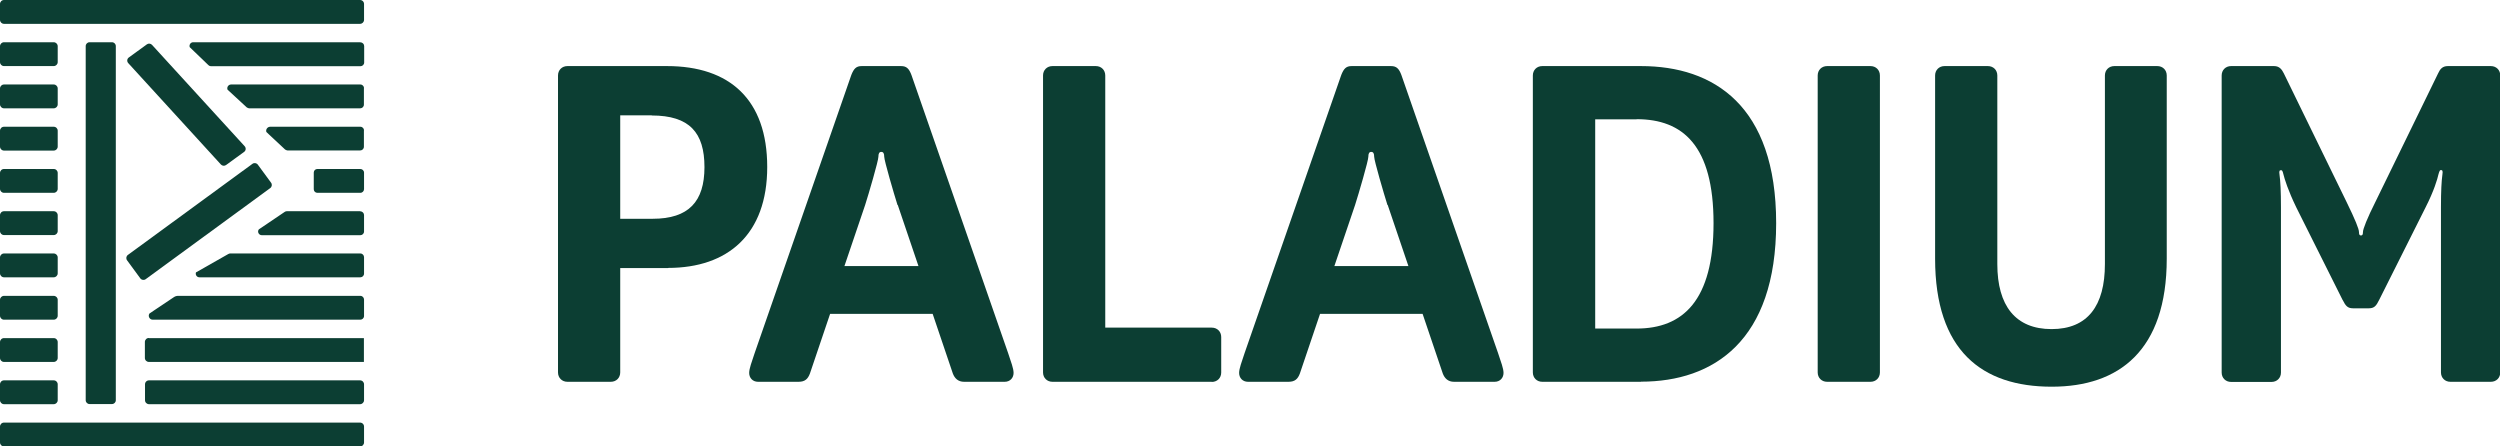
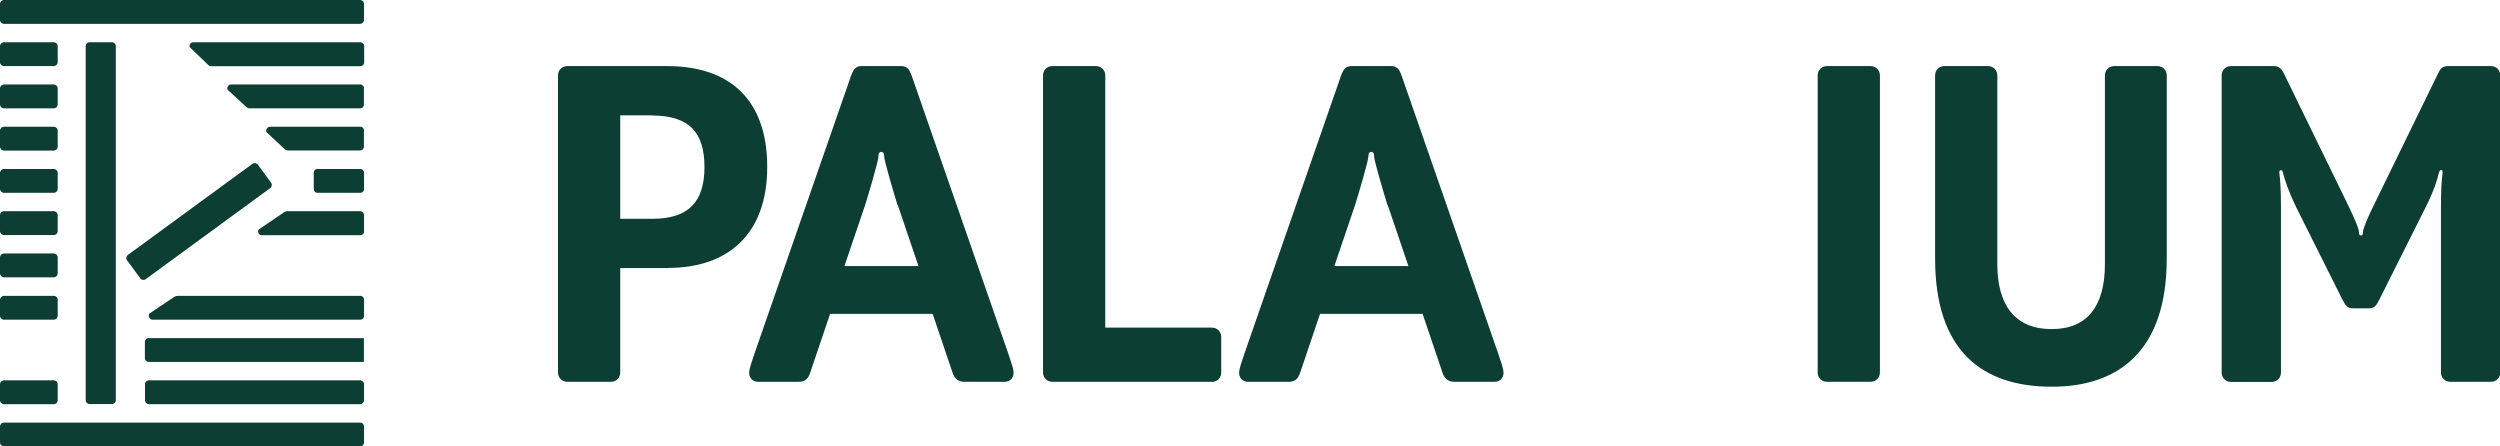
<svg xmlns="http://www.w3.org/2000/svg" width="224" height="40" viewBox="0 0 224 40" fill="none">
  <g clip-path="url(#clip0_2446_750)">
    <path d="M59.863 24.017H55.572V33.367C55.572 33.853 55.215 34.209 54.728 34.209H50.841C50.354 34.209 49.997 33.853 49.997 33.367V6.764C49.997 6.277 50.354 5.921 50.841 5.921H59.768C65.379 5.921 68.743 8.923 68.743 14.963C68.743 21.003 65.213 24.005 59.863 24.005V24.017ZM58.401 10.335H55.572V19.602H58.484C61.706 19.602 63.12 18.06 63.12 14.975C63.12 11.89 61.789 10.347 58.389 10.347L58.401 10.335Z" fill="#0C3E33" />
    <path d="M90.009 34.209H86.383C85.849 34.209 85.539 33.901 85.373 33.462L83.566 28.122H74.377L72.571 33.462C72.392 33.948 72.131 34.209 71.548 34.209H67.923C67.435 34.209 67.126 33.853 67.126 33.414C67.126 33.023 67.352 32.441 67.614 31.646L76.279 6.716C76.505 6.147 76.719 5.921 77.207 5.921H80.737C81.224 5.921 81.45 6.147 81.664 6.716L90.33 31.646C90.591 32.441 90.817 33.011 90.817 33.414C90.817 33.853 90.508 34.209 90.021 34.209H90.009ZM80.416 18.368C80.107 17.395 79.227 14.393 79.227 14.049C79.227 13.741 79.144 13.61 78.966 13.61C78.788 13.61 78.704 13.741 78.704 14.049C78.704 14.405 77.825 17.407 77.516 18.368L75.661 23.839H82.294L80.44 18.368H80.416Z" fill="#0C3E33" />
    <path d="M108.577 34.209H94.3C93.813 34.209 93.456 33.853 93.456 33.367V6.764C93.456 6.277 93.813 5.921 94.3 5.921H98.187C98.675 5.921 99.031 6.277 99.031 6.764V29.356H108.577C109.064 29.356 109.421 29.712 109.421 30.199V33.379C109.421 33.865 109.064 34.221 108.577 34.221V34.209Z" fill="#0C3E33" />
    <path d="M133.908 34.209H130.282C129.747 34.209 129.438 33.901 129.272 33.462L127.465 28.122H118.276L116.47 33.462C116.291 33.948 116.03 34.209 115.447 34.209H111.822C111.334 34.209 111.025 33.853 111.025 33.414C111.025 33.023 111.251 32.441 111.513 31.646L120.178 6.716C120.404 6.147 120.618 5.921 121.106 5.921H124.636C125.123 5.921 125.349 6.147 125.563 6.716L134.229 31.646C134.49 32.441 134.716 33.011 134.716 33.414C134.716 33.853 134.407 34.209 133.92 34.209H133.908ZM124.315 18.368C124.006 17.395 123.126 14.393 123.126 14.049C123.126 13.741 123.043 13.61 122.865 13.61C122.686 13.61 122.603 13.741 122.603 14.049C122.603 14.405 121.724 17.407 121.415 18.368L119.56 23.839H126.193L124.339 18.368H124.315Z" fill="#0C3E33" />
-     <path d="M147.031 34.209H138.187C137.7 34.209 137.343 33.853 137.343 33.367V6.764C137.343 6.277 137.7 5.921 138.187 5.921H147.031C153.533 5.921 159.144 9.445 159.144 19.994C159.144 30.543 153.533 34.198 147.031 34.198V34.209ZM146.639 10.691H142.93V29.439H146.639C150.799 29.439 153.533 26.924 153.533 19.994C153.533 13.064 150.799 10.679 146.639 10.679V10.691Z" fill="#0C3E33" />
    <path d="M167.596 34.209H163.709C163.221 34.209 162.865 33.853 162.865 33.367V6.764C162.865 6.277 163.221 5.921 163.709 5.921H167.596C168.083 5.921 168.44 6.277 168.44 6.764V33.367C168.44 33.853 168.083 34.209 167.596 34.209Z" fill="#0C3E33" />
    <path d="M183.822 34.648C177.593 34.648 173.385 31.433 173.385 23.174V6.764C173.385 6.277 173.742 5.921 174.229 5.921H178.116C178.603 5.921 178.96 6.277 178.96 6.764V23.661C178.96 27.41 180.6 29.487 183.822 29.487C187.043 29.487 188.6 27.41 188.6 23.661V6.764C188.6 6.277 188.957 5.921 189.444 5.921H193.296C193.783 5.921 194.14 6.277 194.14 6.764V23.174C194.14 31.421 189.848 34.648 183.846 34.648H183.822Z" fill="#0C3E33" />
    <path d="M209.902 26.888L205.753 18.594C205.004 17.051 204.695 16.031 204.6 15.639C204.517 15.283 204.47 15.248 204.374 15.248C204.244 15.248 204.196 15.331 204.244 15.639C204.327 16.256 204.374 17.134 204.374 18.594V33.379C204.374 33.865 204.018 34.221 203.53 34.221H199.905C199.418 34.221 199.061 33.865 199.061 33.379V6.764C199.061 6.277 199.418 5.921 199.905 5.921H203.756C204.244 5.921 204.458 6.23 204.636 6.586L210.211 18.012C211.055 19.733 211.364 20.528 211.364 20.789C211.364 21.015 211.412 21.098 211.542 21.098C211.673 21.098 211.721 21.015 211.721 20.789C211.721 20.528 212.077 19.602 212.874 18.012L218.449 6.586C218.627 6.194 218.841 5.921 219.328 5.921H223.18C223.667 5.921 224.024 6.277 224.024 6.764V33.367C224.024 33.853 223.667 34.209 223.18 34.209H219.554C219.067 34.209 218.71 33.853 218.71 33.367V18.582C218.71 17.087 218.758 16.244 218.841 15.627C218.889 15.319 218.841 15.236 218.71 15.236C218.627 15.236 218.579 15.283 218.484 15.627C218.401 16.019 218.092 17.087 217.331 18.582L213.171 26.876C212.909 27.41 212.731 27.624 212.244 27.624H210.829C210.342 27.624 210.163 27.398 209.902 26.876V26.888Z" fill="#0C3E33" />
    <path d="M4.814 3.785H0.357C0.16 3.785 0 3.945 0 4.141V5.565C0 5.762 0.16 5.921 0.357 5.921H4.814C5.011 5.921 5.171 5.762 5.171 5.565V4.141C5.171 3.945 5.011 3.785 4.814 3.785Z" fill="#0C3E33" />
    <path d="M22.619 14.679L11.458 22.842C11.305 22.954 11.271 23.17 11.384 23.323L12.571 24.941C12.684 25.094 12.899 25.127 13.053 25.015L24.214 16.852C24.368 16.739 24.401 16.524 24.288 16.37L23.101 14.753C22.989 14.6 22.773 14.566 22.619 14.679Z" fill="#0C3E33" />
    <path d="M32.261 0H0.357C0.16 0 0 0.159 0 0.356V1.78C0 1.976 0.16 2.136 0.357 2.136H32.261C32.459 2.136 32.618 1.976 32.618 1.78V0.356C32.618 0.159 32.459 0 32.261 0Z" fill="#0C3E33" />
    <path d="M32.261 37.864H0.357C0.16 37.864 0 38.023 0 38.22V39.644C0 39.841 0.16 40 0.357 40H32.261C32.459 40 32.618 39.841 32.618 39.644V38.22C32.618 38.023 32.459 37.864 32.261 37.864Z" fill="#0C3E33" />
    <path d="M4.814 7.57H0.357C0.16 7.57 0 7.73 0 7.926V9.35C0 9.547 0.16 9.706 0.357 9.706H4.814C5.011 9.706 5.171 9.547 5.171 9.35V7.926C5.171 7.73 5.011 7.57 4.814 7.57Z" fill="#0C3E33" />
    <path d="M4.814 11.356H0.357C0.16 11.356 0 11.515 0 11.712V13.136C0 13.332 0.16 13.492 0.357 13.492H4.814C5.011 13.492 5.171 13.332 5.171 13.136V11.712C5.171 11.515 5.011 11.356 4.814 11.356Z" fill="#0C3E33" />
    <path d="M4.814 15.141H0.357C0.16 15.141 0 15.3 0 15.497V16.921C0 17.117 0.16 17.277 0.357 17.277H4.814C5.011 17.277 5.171 17.117 5.171 16.921V15.497C5.171 15.3 5.011 15.141 4.814 15.141Z" fill="#0C3E33" />
    <path d="M4.814 18.926H0.357C0.16 18.926 0 19.085 0 19.282V20.706C0 20.903 0.16 21.062 0.357 21.062H4.814C5.011 21.062 5.171 20.903 5.171 20.706V19.282C5.171 19.085 5.011 18.926 4.814 18.926Z" fill="#0C3E33" />
    <path d="M4.814 22.711H0.357C0.16 22.711 0 22.871 0 23.067V24.491C0 24.688 0.16 24.847 0.357 24.847H4.814C5.011 24.847 5.171 24.688 5.171 24.491V23.067C5.171 22.871 5.011 22.711 4.814 22.711Z" fill="#0C3E33" />
    <path d="M4.814 26.509H0.357C0.16 26.509 0 26.668 0 26.864V28.288C0 28.485 0.16 28.644 0.357 28.644H4.814C5.011 28.644 5.171 28.485 5.171 28.288V26.864C5.171 26.668 5.011 26.509 4.814 26.509Z" fill="#0C3E33" />
    <path d="M32.285 3.785H17.308C17.082 3.785 16.927 4.011 16.998 4.224L18.675 5.838C18.734 5.897 18.817 5.933 18.9 5.933H32.297C32.475 5.933 32.63 5.791 32.63 5.601V4.129C32.63 3.951 32.487 3.797 32.297 3.797L32.285 3.785Z" fill="#0C3E33" />
    <path d="M32.618 7.903C32.618 7.725 32.475 7.57 32.285 7.57H20.707C20.47 7.57 20.303 7.808 20.386 8.033L22.11 9.623C22.11 9.623 22.253 9.706 22.324 9.706H32.273C32.452 9.706 32.606 9.564 32.606 9.374V7.903H32.618Z" fill="#0C3E33" />
    <path d="M32.618 11.688C32.618 11.51 32.475 11.356 32.285 11.356H24.214C23.964 11.356 23.786 11.605 23.869 11.83L25.545 13.397C25.545 13.397 25.688 13.48 25.759 13.48H32.273C32.452 13.48 32.606 13.337 32.606 13.147V11.676L32.618 11.688Z" fill="#0C3E33" />
    <path d="M28.434 15.141H32.285C32.464 15.141 32.618 15.283 32.618 15.473V16.945C32.618 17.122 32.475 17.277 32.285 17.277H28.434C28.256 17.277 28.113 17.134 28.113 16.956V15.461C28.113 15.283 28.256 15.141 28.434 15.141Z" fill="#0C3E33" />
    <path d="M32.285 18.926H25.688C25.629 18.926 25.557 18.95 25.51 18.985L23.192 20.552C23.025 20.765 23.192 21.074 23.453 21.074H32.285C32.464 21.074 32.618 20.931 32.618 20.742V19.27C32.618 19.092 32.475 18.938 32.285 18.938V18.926Z" fill="#0C3E33" />
-     <path d="M32.285 22.711H20.612C20.612 22.711 20.505 22.723 20.458 22.759L17.557 24.408C17.486 24.622 17.64 24.847 17.866 24.847H32.285C32.464 24.847 32.618 24.705 32.618 24.515V23.044C32.618 22.866 32.475 22.711 32.285 22.711Z" fill="#0C3E33" />
    <path d="M32.285 26.508H15.964C15.833 26.508 15.703 26.544 15.595 26.615L13.396 28.087C13.23 28.312 13.396 28.644 13.682 28.644H32.285C32.463 28.644 32.618 28.502 32.618 28.312V26.841C32.618 26.663 32.475 26.508 32.285 26.508Z" fill="#0C3E33" />
-     <path d="M4.814 30.294H0.357C0.16 30.294 0 30.453 0 30.65V32.074C0 32.27 0.16 32.43 0.357 32.43H4.814C5.011 32.43 5.171 32.27 5.171 32.074V30.65C5.171 30.453 5.011 30.294 4.814 30.294Z" fill="#0C3E33" />
    <path d="M4.814 34.079H0.357C0.16 34.079 0 34.238 0 34.435V35.859C0 36.055 0.16 36.215 0.357 36.215H4.814C5.011 36.215 5.171 36.055 5.171 35.859V34.435C5.171 34.238 5.011 34.079 4.814 34.079Z" fill="#0C3E33" />
    <path d="M32.261 34.079H13.349C13.152 34.079 12.993 34.238 12.993 34.435V35.859C12.993 36.055 13.152 36.215 13.349 36.215H32.261C32.458 36.215 32.618 36.055 32.618 35.859V34.435C32.618 34.238 32.458 34.079 32.261 34.079Z" fill="#0C3E33" />
    <path d="M13.337 30.294H32.606V32.429H13.337C13.147 32.429 12.981 32.275 12.981 32.074V30.638C12.981 30.448 13.135 30.282 13.337 30.282V30.294Z" fill="#0C3E33" />
    <path d="M10.377 35.859L10.377 4.129C10.377 3.939 10.223 3.785 10.033 3.785H8.024C7.833 3.785 7.679 3.939 7.679 4.129L7.679 35.859C7.679 36.049 7.833 36.203 8.024 36.203H10.033C10.223 36.203 10.377 36.049 10.377 35.859Z" fill="#0C3E33" />
-     <path d="M21.92 13.1L13.623 4.023C13.504 3.892 13.302 3.868 13.159 3.975L11.542 5.15C11.376 5.268 11.352 5.506 11.495 5.66L19.792 14.738C19.911 14.868 20.113 14.892 20.256 14.785L21.872 13.61C22.039 13.492 22.062 13.254 21.92 13.1Z" fill="#0C3E33" />
  </g>
  <defs>
    <clipPath id="clip0_2446_750">
      <rect width="224" height="40" fill="white" />
    </clipPath>
  </defs>
</svg>